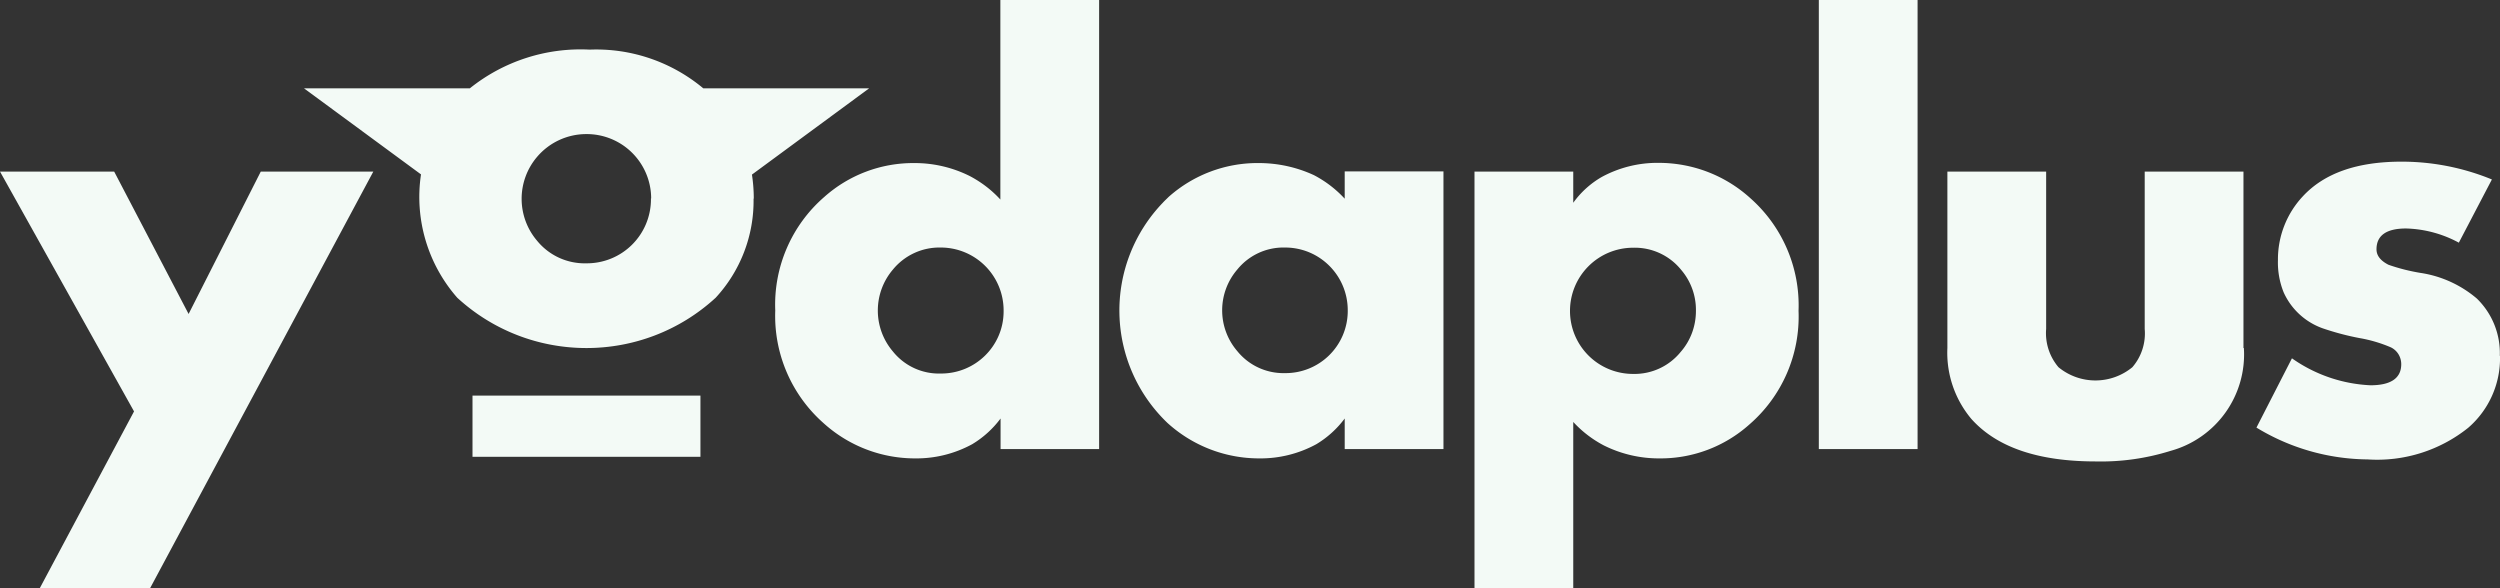
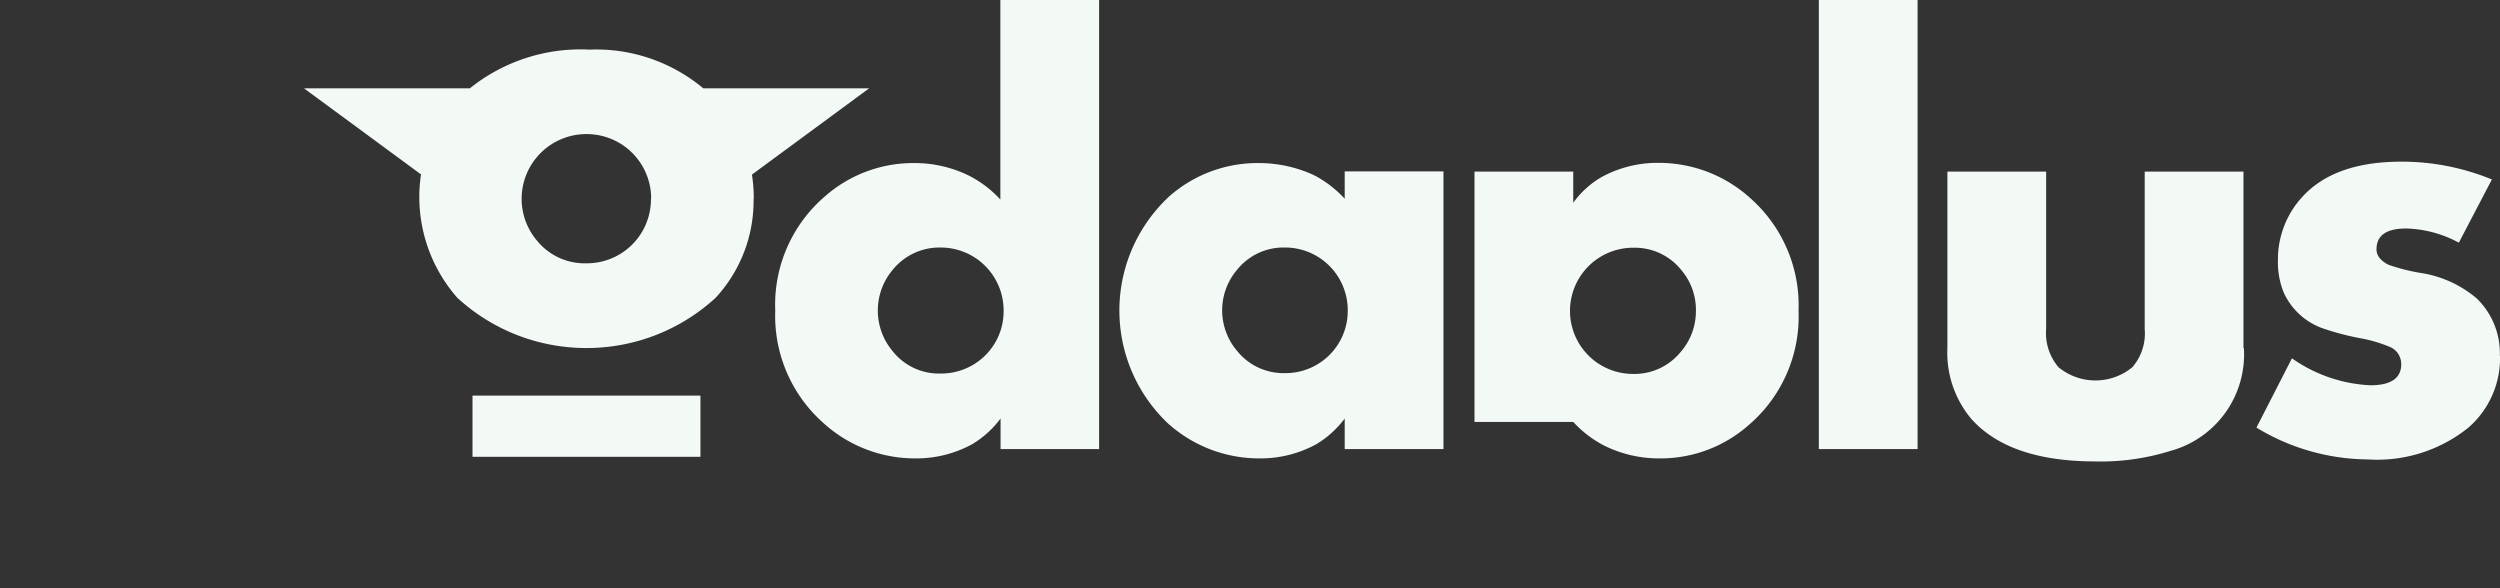
<svg xmlns="http://www.w3.org/2000/svg" width="153" height="36" fill="none">
  <rect width="100%" height="100%" fill="#333333" stroke="none" />
-   <path fill-rule="evenodd" clip-rule="evenodd" d="M22.848 10.5 9.184 36H2.433l5.77-10.822L0 10.5h6.987l4.555 8.715L15.96 10.5h6.9-.012z" fill="#F3FAF6" />
-   <path fill-rule="evenodd" clip-rule="evenodd" d="M46.118 12.148a8.738 8.738 0 0 1-2.32 6.075c-4.468 4.103-11.344 4.103-15.812 0a9.346 9.346 0 0 1-2.221-7.55l-7.162-5.268h10.152a10.833 10.833 0 0 1 7.335-2.368c2.532-.1 5.002.744 6.95 2.368h10.152l-7.173 5.28c.074.484.112.98.112 1.476l-.013-.013zm-6.267 0a3.944 3.944 0 0 0-3.972-3.942 3.957 3.957 0 0 0-3.015 1.401 3.955 3.955 0 0 0 0 5.12 3.76 3.76 0 0 0 3.028 1.388 3.92 3.92 0 0 0 3.946-3.892v-.075h.013zM67.279 27.483h-6.044v-1.871a6.027 6.027 0 0 1-1.738 1.574 7.134 7.134 0 0 1-3.487.868 8.333 8.333 0 0 1-5.622-2.17 8.75 8.75 0 0 1-2.942-6.88 8.724 8.724 0 0 1 3.004-6.954 8.177 8.177 0 0 1 5.498-2.07 7.53 7.53 0 0 1 3.4.793c.708.372 1.34.855 1.874 1.438V0h6.044v27.483h.013zm-5.858-8.466a3.848 3.848 0 0 0-3.823-3.868h-.025a3.678 3.678 0 0 0-2.929 1.351 3.863 3.863 0 0 0 0 5.008 3.608 3.608 0 0 0 2.93 1.352c2.11.012 3.834-1.674 3.847-3.782v-.086.024zM88.34 27.484h-6.044v-1.872a6.028 6.028 0 0 1-1.738 1.574 7.134 7.134 0 0 1-3.487.868 8.333 8.333 0 0 1-5.622-2.17 9.515 9.515 0 0 1-.286-13.475c.112-.124.236-.235.36-.36a8.177 8.177 0 0 1 5.498-2.07c1.18 0 2.333.249 3.4.744.708.372 1.341.856 1.875 1.438v-1.673h6.044V27.484zm-5.858-8.492c0-2.12-1.7-3.83-3.81-3.843h-.037a3.636 3.636 0 0 0-2.917 1.351 3.83 3.83 0 0 0 0 4.984 3.637 3.637 0 0 0 2.917 1.351 3.806 3.806 0 0 0 3.847-3.756v-.087zM110.071 19.03a8.732 8.732 0 0 1-3.016 6.954 8.153 8.153 0 0 1-5.498 2.07 7.528 7.528 0 0 1-3.4-.793 6.865 6.865 0 0 1-1.874-1.438V36h-6.044V10.5h6.044v1.91a5.554 5.554 0 0 1 1.737-1.575 7.133 7.133 0 0 1 3.488-.868c2.085 0 4.083.769 5.622 2.17a8.75 8.75 0 0 1 2.941 6.88v.012zm-6.28-.013a3.766 3.766 0 0 0-.906-2.504 3.646 3.646 0 0 0-2.941-1.352 3.864 3.864 0 0 0-3.86 3.868 3.854 3.854 0 0 0 3.86 3.855 3.638 3.638 0 0 0 2.917-1.35c.608-.695.93-1.587.93-2.505v-.012zM117.356 27.483h-6.044V0h6.044v27.483zM137.325 21.297a6.12 6.12 0 0 1-4.493 6.298 14.237 14.237 0 0 1-4.567.645c-3.537 0-6.069-.868-7.62-2.604a6.296 6.296 0 0 1-1.465-4.338V10.5h6.044v9.632a3.21 3.21 0 0 0 .757 2.343 3.559 3.559 0 0 0 4.518 0 3.158 3.158 0 0 0 .757-2.343V10.5h6.044v10.797h.025zM153 21.769a5.62 5.62 0 0 1-1.948 4.413 8.915 8.915 0 0 1-6.156 1.934 13.282 13.282 0 0 1-6.801-1.947l2.172-4.24a9.053 9.053 0 0 0 4.803 1.65c1.253 0 1.886-.434 1.886-1.29 0-.446-.248-.855-.658-1.041a8.542 8.542 0 0 0-1.899-.558 16.452 16.452 0 0 1-2.171-.57 4.135 4.135 0 0 1-2.47-2.232 4.902 4.902 0 0 1-.348-1.97 5.643 5.643 0 0 1 1.514-3.893c1.316-1.426 3.326-2.132 6.057-2.132 1.899 0 3.773.371 5.523 1.09l-2.023 3.868a7.173 7.173 0 0 0-3.227-.868c-1.204 0-1.812.422-1.812 1.277 0 .385.248.695.732.943.633.223 1.278.384 1.936.495a6.905 6.905 0 0 1 3.475 1.575 4.655 4.655 0 0 1 1.403 3.508l.012-.012zM42.867 27.955h-13.95V24.21h13.95v3.744z" fill="#F3FAF6" />
+   <path fill-rule="evenodd" clip-rule="evenodd" d="M46.118 12.148a8.738 8.738 0 0 1-2.32 6.075c-4.468 4.103-11.344 4.103-15.812 0a9.346 9.346 0 0 1-2.221-7.55l-7.162-5.268h10.152a10.833 10.833 0 0 1 7.335-2.368c2.532-.1 5.002.744 6.95 2.368h10.152l-7.173 5.28c.074.484.112.98.112 1.476l-.013-.013zm-6.267 0a3.944 3.944 0 0 0-3.972-3.942 3.957 3.957 0 0 0-3.015 1.401 3.955 3.955 0 0 0 0 5.12 3.76 3.76 0 0 0 3.028 1.388 3.92 3.92 0 0 0 3.946-3.892v-.075h.013zM67.279 27.483h-6.044v-1.871a6.027 6.027 0 0 1-1.738 1.574 7.134 7.134 0 0 1-3.487.868 8.333 8.333 0 0 1-5.622-2.17 8.75 8.75 0 0 1-2.942-6.88 8.724 8.724 0 0 1 3.004-6.954 8.177 8.177 0 0 1 5.498-2.07 7.53 7.53 0 0 1 3.4.793c.708.372 1.34.855 1.874 1.438V0h6.044v27.483h.013zm-5.858-8.466a3.848 3.848 0 0 0-3.823-3.868h-.025a3.678 3.678 0 0 0-2.929 1.351 3.863 3.863 0 0 0 0 5.008 3.608 3.608 0 0 0 2.93 1.352c2.11.012 3.834-1.674 3.847-3.782v-.086.024zM88.34 27.484h-6.044v-1.872a6.028 6.028 0 0 1-1.738 1.574 7.134 7.134 0 0 1-3.487.868 8.333 8.333 0 0 1-5.622-2.17 9.515 9.515 0 0 1-.286-13.475c.112-.124.236-.235.36-.36a8.177 8.177 0 0 1 5.498-2.07c1.18 0 2.333.249 3.4.744.708.372 1.341.856 1.875 1.438v-1.673h6.044V27.484zm-5.858-8.492c0-2.12-1.7-3.83-3.81-3.843h-.037a3.636 3.636 0 0 0-2.917 1.351 3.83 3.83 0 0 0 0 4.984 3.637 3.637 0 0 0 2.917 1.351 3.806 3.806 0 0 0 3.847-3.756v-.087zM110.071 19.03a8.732 8.732 0 0 1-3.016 6.954 8.153 8.153 0 0 1-5.498 2.07 7.528 7.528 0 0 1-3.4-.793 6.865 6.865 0 0 1-1.874-1.438h-6.044V10.5h6.044v1.91a5.554 5.554 0 0 1 1.737-1.575 7.133 7.133 0 0 1 3.488-.868c2.085 0 4.083.769 5.622 2.17a8.75 8.75 0 0 1 2.941 6.88v.012zm-6.28-.013a3.766 3.766 0 0 0-.906-2.504 3.646 3.646 0 0 0-2.941-1.352 3.864 3.864 0 0 0-3.86 3.868 3.854 3.854 0 0 0 3.86 3.855 3.638 3.638 0 0 0 2.917-1.35c.608-.695.93-1.587.93-2.505v-.012zM117.356 27.483h-6.044V0h6.044v27.483zM137.325 21.297a6.12 6.12 0 0 1-4.493 6.298 14.237 14.237 0 0 1-4.567.645c-3.537 0-6.069-.868-7.62-2.604a6.296 6.296 0 0 1-1.465-4.338V10.5h6.044v9.632a3.21 3.21 0 0 0 .757 2.343 3.559 3.559 0 0 0 4.518 0 3.158 3.158 0 0 0 .757-2.343V10.5h6.044v10.797h.025zM153 21.769a5.62 5.62 0 0 1-1.948 4.413 8.915 8.915 0 0 1-6.156 1.934 13.282 13.282 0 0 1-6.801-1.947l2.172-4.24a9.053 9.053 0 0 0 4.803 1.65c1.253 0 1.886-.434 1.886-1.29 0-.446-.248-.855-.658-1.041a8.542 8.542 0 0 0-1.899-.558 16.452 16.452 0 0 1-2.171-.57 4.135 4.135 0 0 1-2.47-2.232 4.902 4.902 0 0 1-.348-1.97 5.643 5.643 0 0 1 1.514-3.893c1.316-1.426 3.326-2.132 6.057-2.132 1.899 0 3.773.371 5.523 1.09l-2.023 3.868a7.173 7.173 0 0 0-3.227-.868c-1.204 0-1.812.422-1.812 1.277 0 .385.248.695.732.943.633.223 1.278.384 1.936.495a6.905 6.905 0 0 1 3.475 1.575 4.655 4.655 0 0 1 1.403 3.508l.012-.012zM42.867 27.955h-13.95V24.21h13.95v3.744z" fill="#F3FAF6" />
</svg>